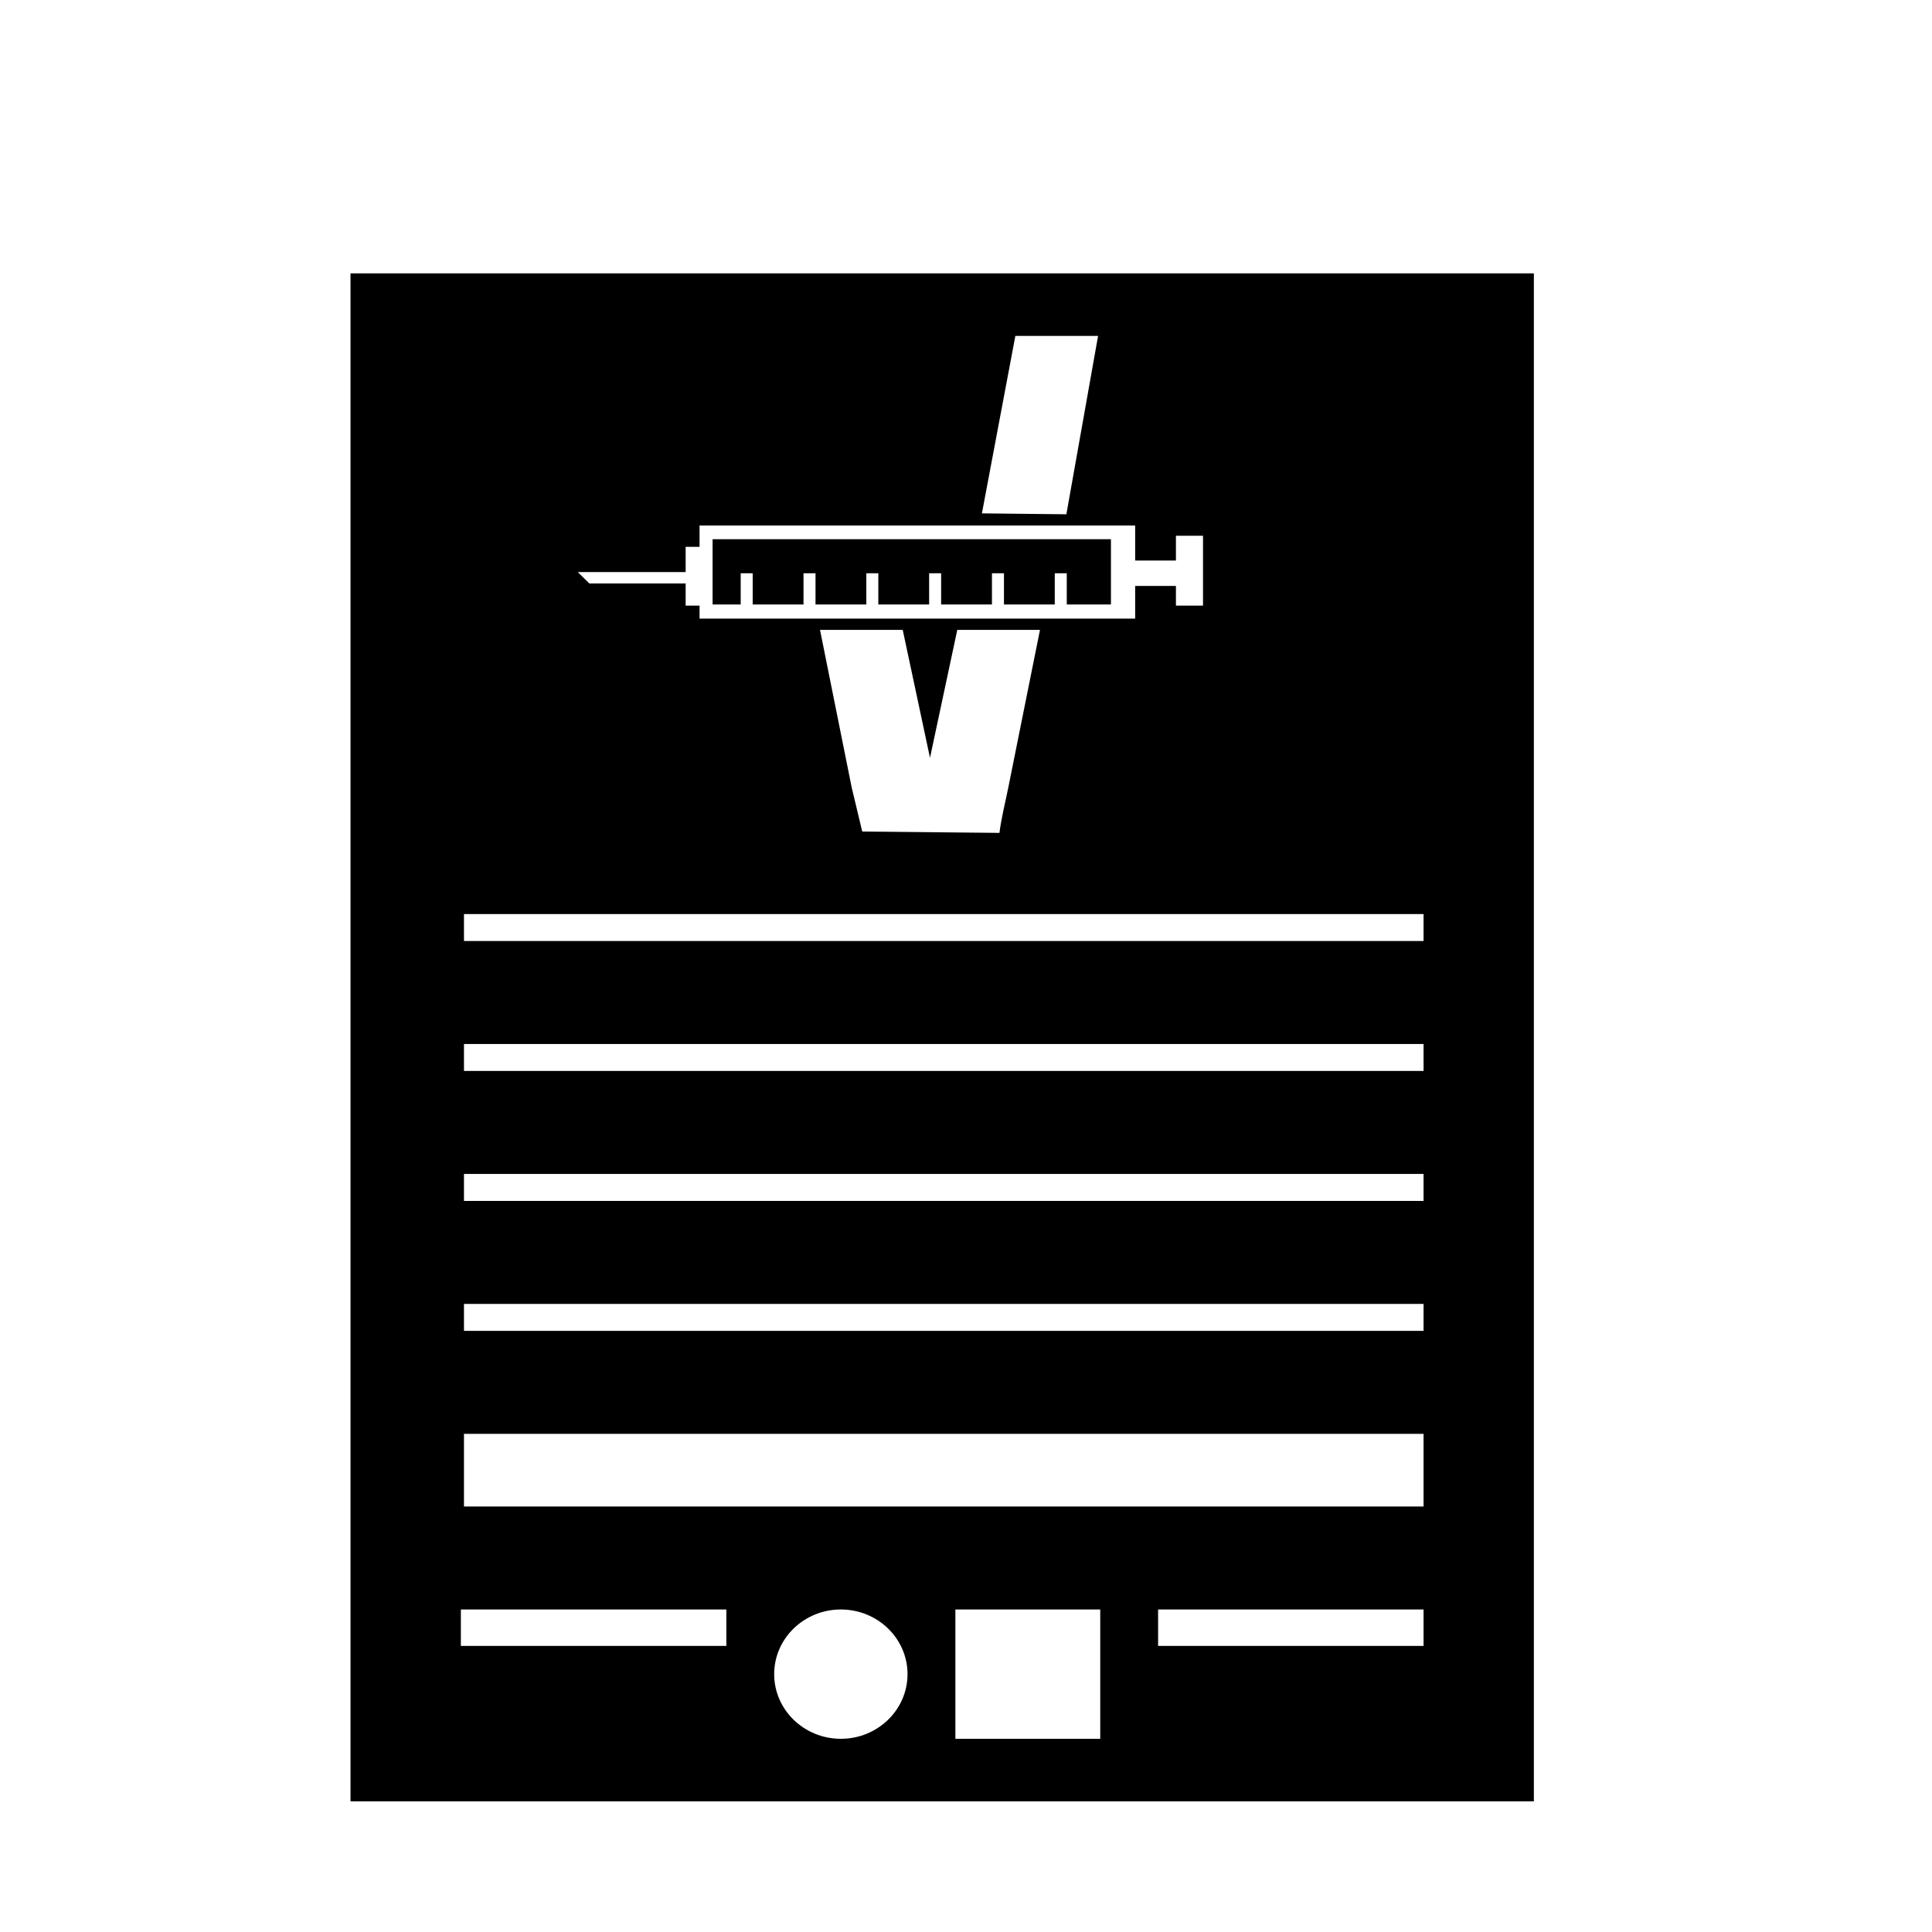
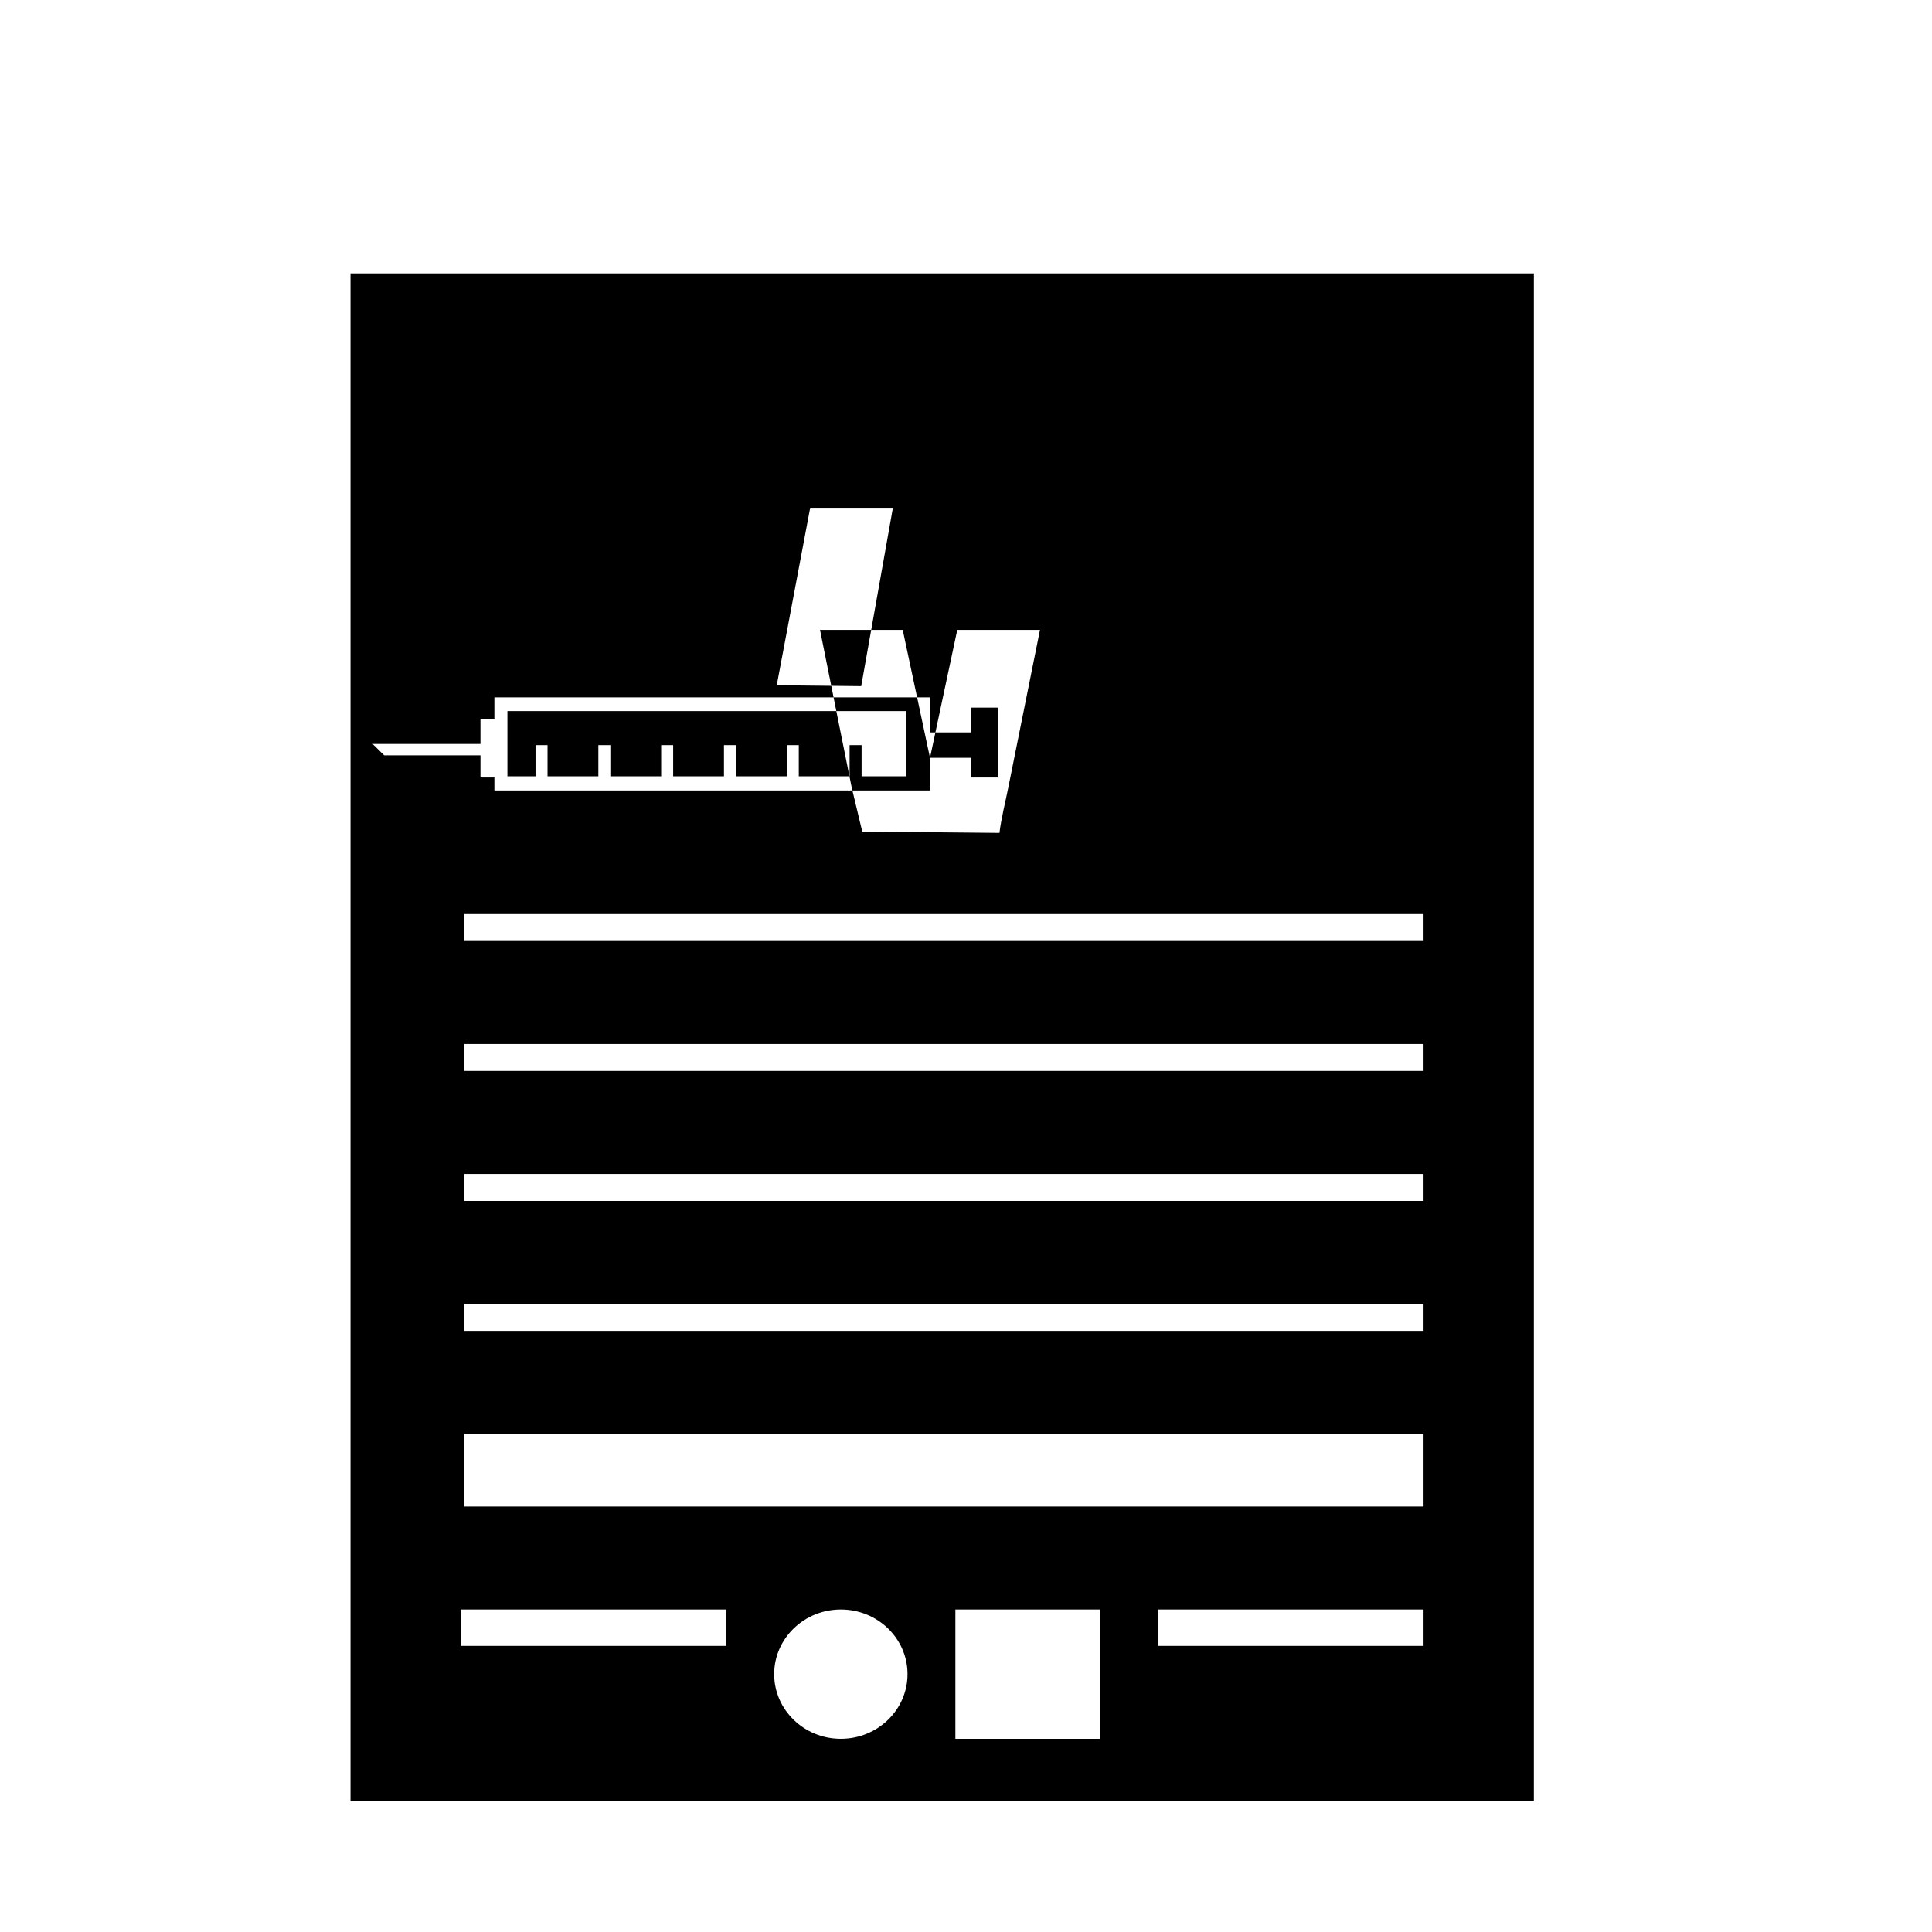
<svg xmlns="http://www.w3.org/2000/svg" fill="#000000" width="800px" height="800px" version="1.1" viewBox="144 144 512 512">
-   <path d="m550.49 216.44h-313.6v404.94h313.6zm-183.65 354.09c9.746 0 17.664 7.68 17.664 17.133 0 9.457-7.918 17.137-17.664 17.137-9.758 0-17.676-7.68-17.676-17.137 0-9.453 7.918-17.133 17.676-17.133zm68.734 0h-38.387v34.27h38.387zm85.684 0h-70.352v9.656h70.352zm-184.77 0h-70.355v9.656h70.355zm184.77-46.539h-254.3v19.242h254.3zm0-34.441h-254.3v7.144h254.3zm0-34.438h-254.3v7.148h254.3zm0-34.438h-254.3v7.144h254.3zm0-34.438h-254.3v7.141h254.3zm-130.8-41.402 7.231-33.914h21.918l-8.398 41.781c-0.855 4.281-1.848 8.047-2.344 12.023l-36.363-0.355-2.793-11.668-8.398-41.781h21.918zm54.371-45.547h10.805v5.207h7.176v-18.508h-7.176v6.562h-10.805v-9.277h-115.44v5.641h-3.688v6.695h-28.586l3.059 3.016h25.527v5.871h3.688v3.445h115.44zm-18.125 4.902h11.707v-17.297h-105.57v17.297h7.449v-8.27h3.18v8.27h13.469v-8.27h3.18v8.27h13.465v-8.27h3.18v8.27h13.465v-8.27h3.18v8.27h13.469v-8.27h3.18v8.27h13.465v-8.27h3.18zm-13.625-71.168h21.922l-8.402 47.27-22.383-0.242z" fill-rule="evenodd" />
+   <path d="m550.49 216.44h-313.6v404.94h313.6zm-183.65 354.09c9.746 0 17.664 7.68 17.664 17.133 0 9.457-7.918 17.137-17.664 17.137-9.758 0-17.676-7.68-17.676-17.137 0-9.453 7.918-17.133 17.676-17.133zm68.734 0h-38.387v34.27h38.387zm85.684 0h-70.352v9.656h70.352zm-184.77 0h-70.355v9.656h70.355zm184.77-46.539h-254.3v19.242h254.3zm0-34.441h-254.3v7.144h254.3zm0-34.438h-254.3v7.148h254.3zm0-34.438h-254.3v7.144h254.3zm0-34.438h-254.3v7.141h254.3zm-130.8-41.402 7.231-33.914h21.918l-8.398 41.781c-0.855 4.281-1.848 8.047-2.344 12.023l-36.363-0.355-2.793-11.668-8.398-41.781h21.918zh10.805v5.207h7.176v-18.508h-7.176v6.562h-10.805v-9.277h-115.44v5.641h-3.688v6.695h-28.586l3.059 3.016h25.527v5.871h3.688v3.445h115.44zm-18.125 4.902h11.707v-17.297h-105.57v17.297h7.449v-8.27h3.18v8.27h13.469v-8.27h3.18v8.27h13.465v-8.27h3.18v8.27h13.465v-8.27h3.18v8.27h13.469v-8.27h3.18v8.27h13.465v-8.27h3.18zm-13.625-71.168h21.922l-8.402 47.27-22.383-0.242z" fill-rule="evenodd" />
</svg>